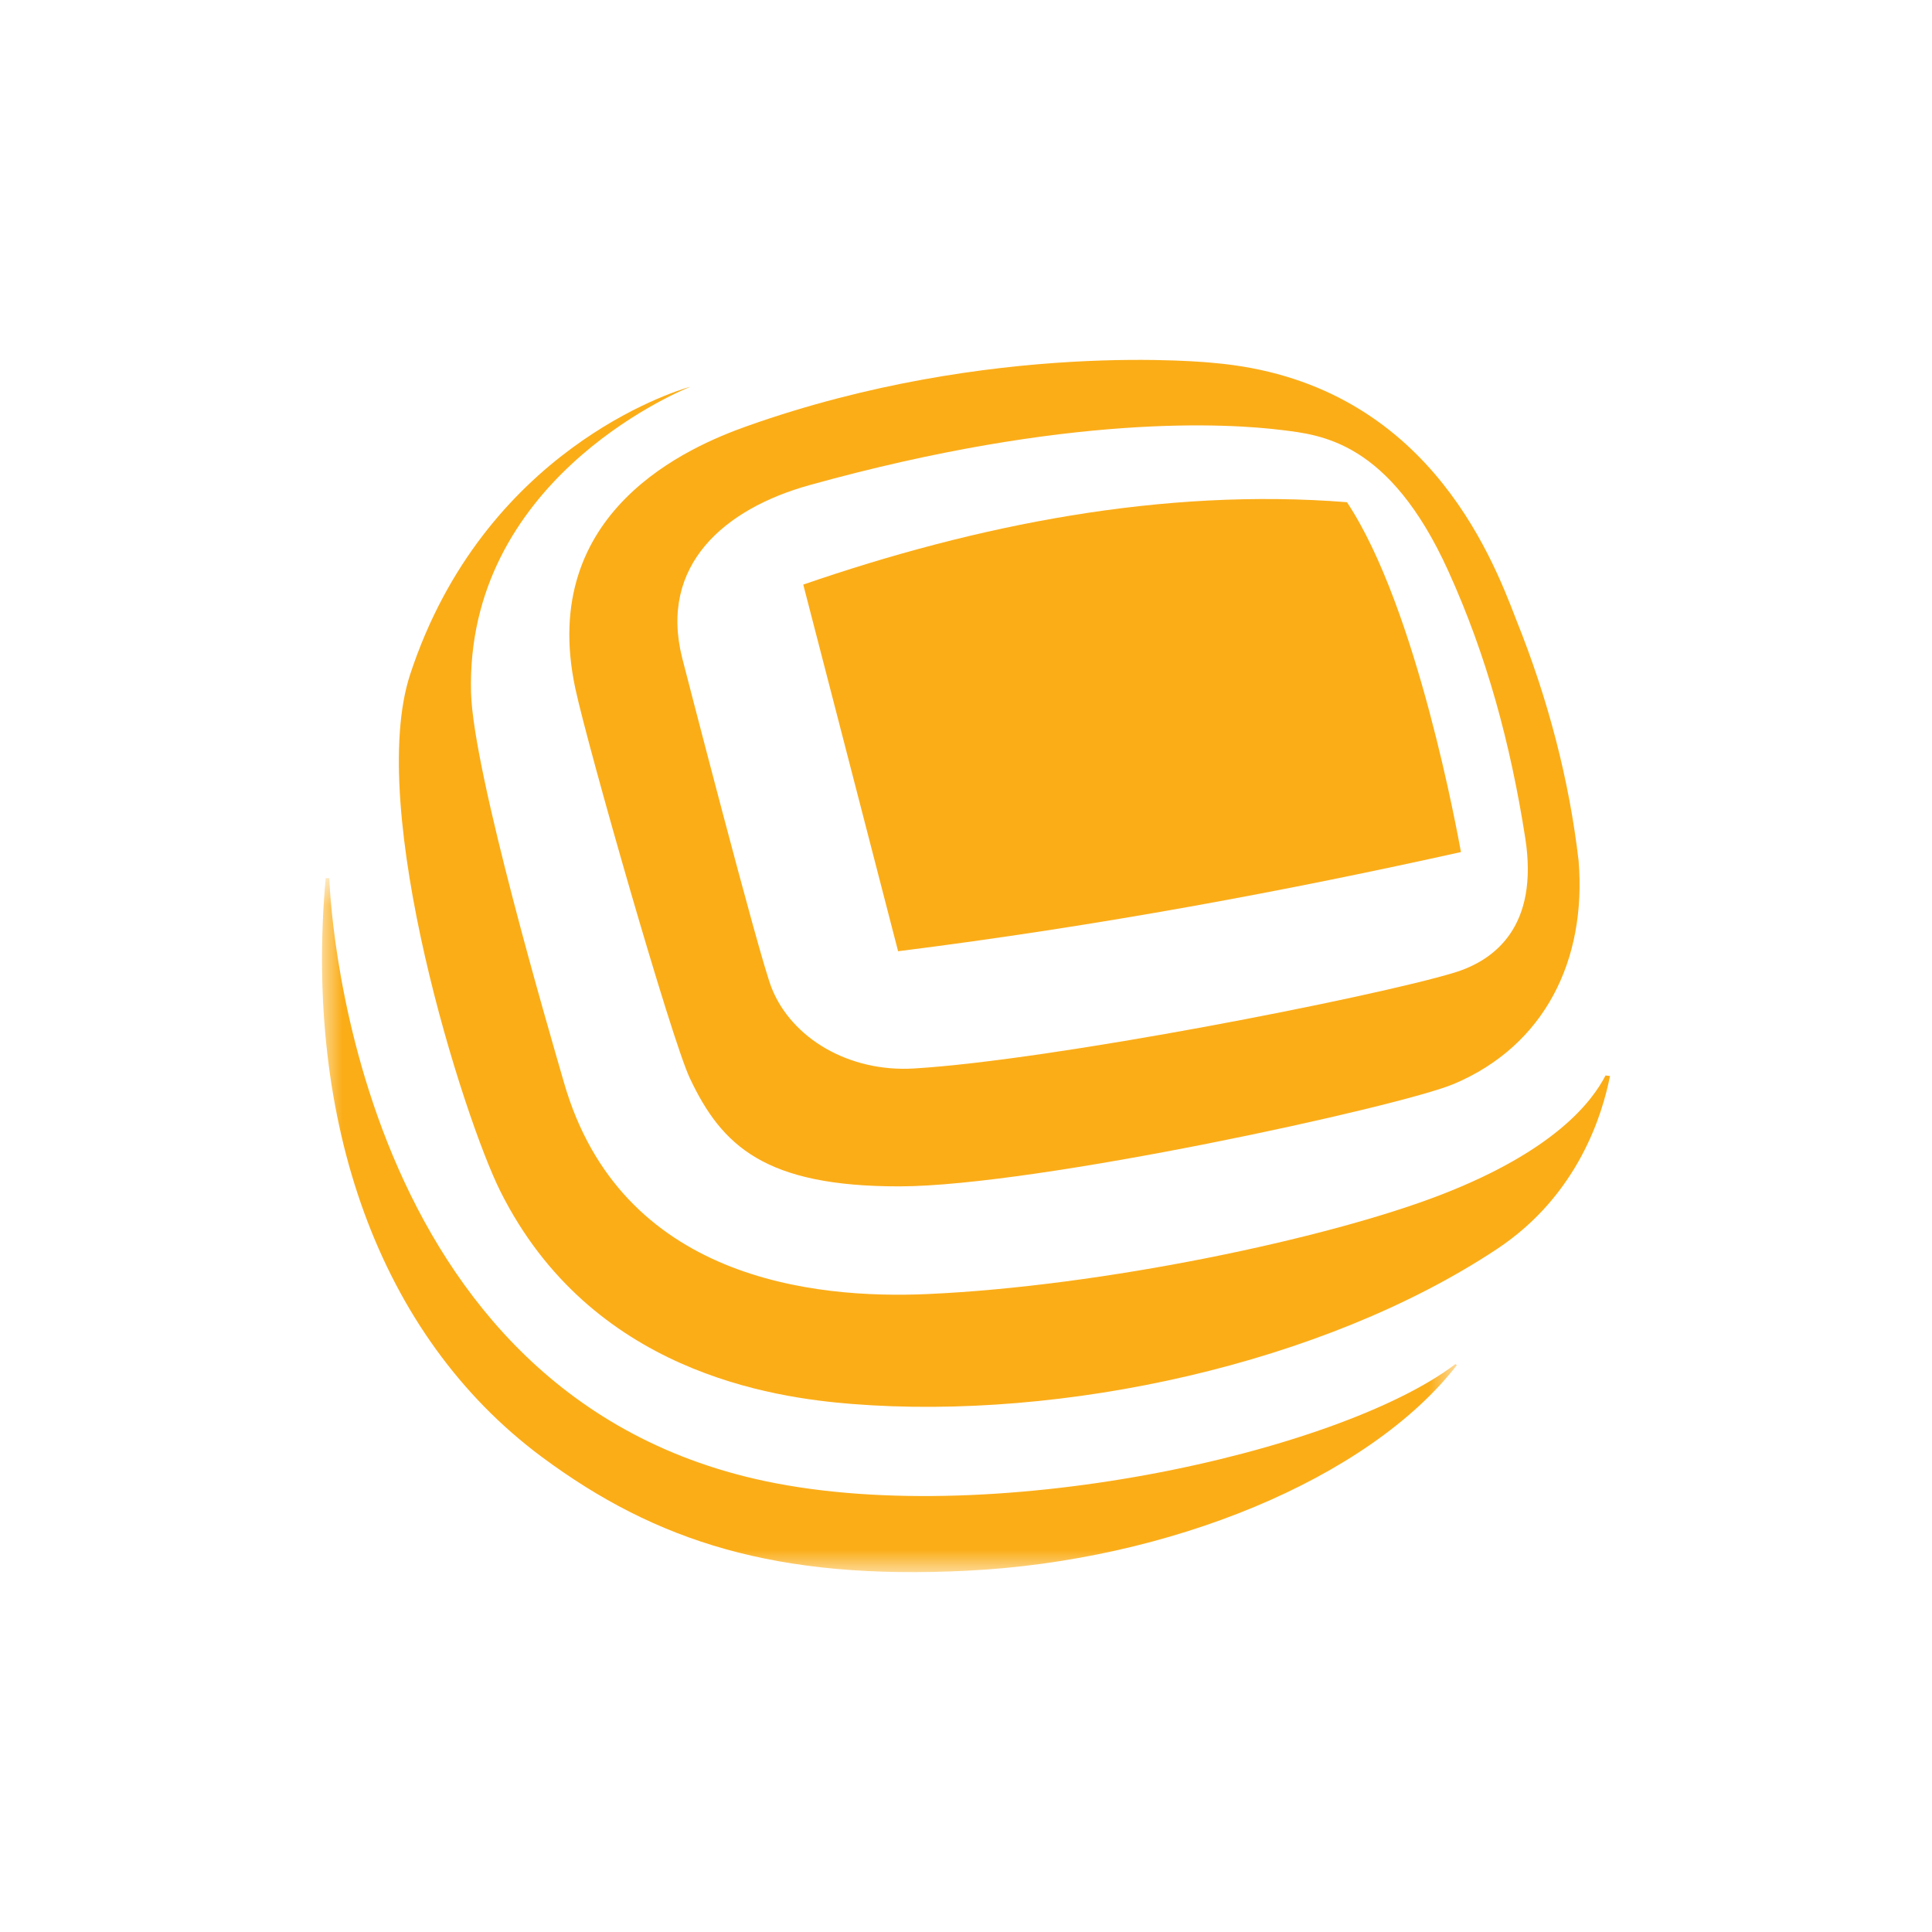
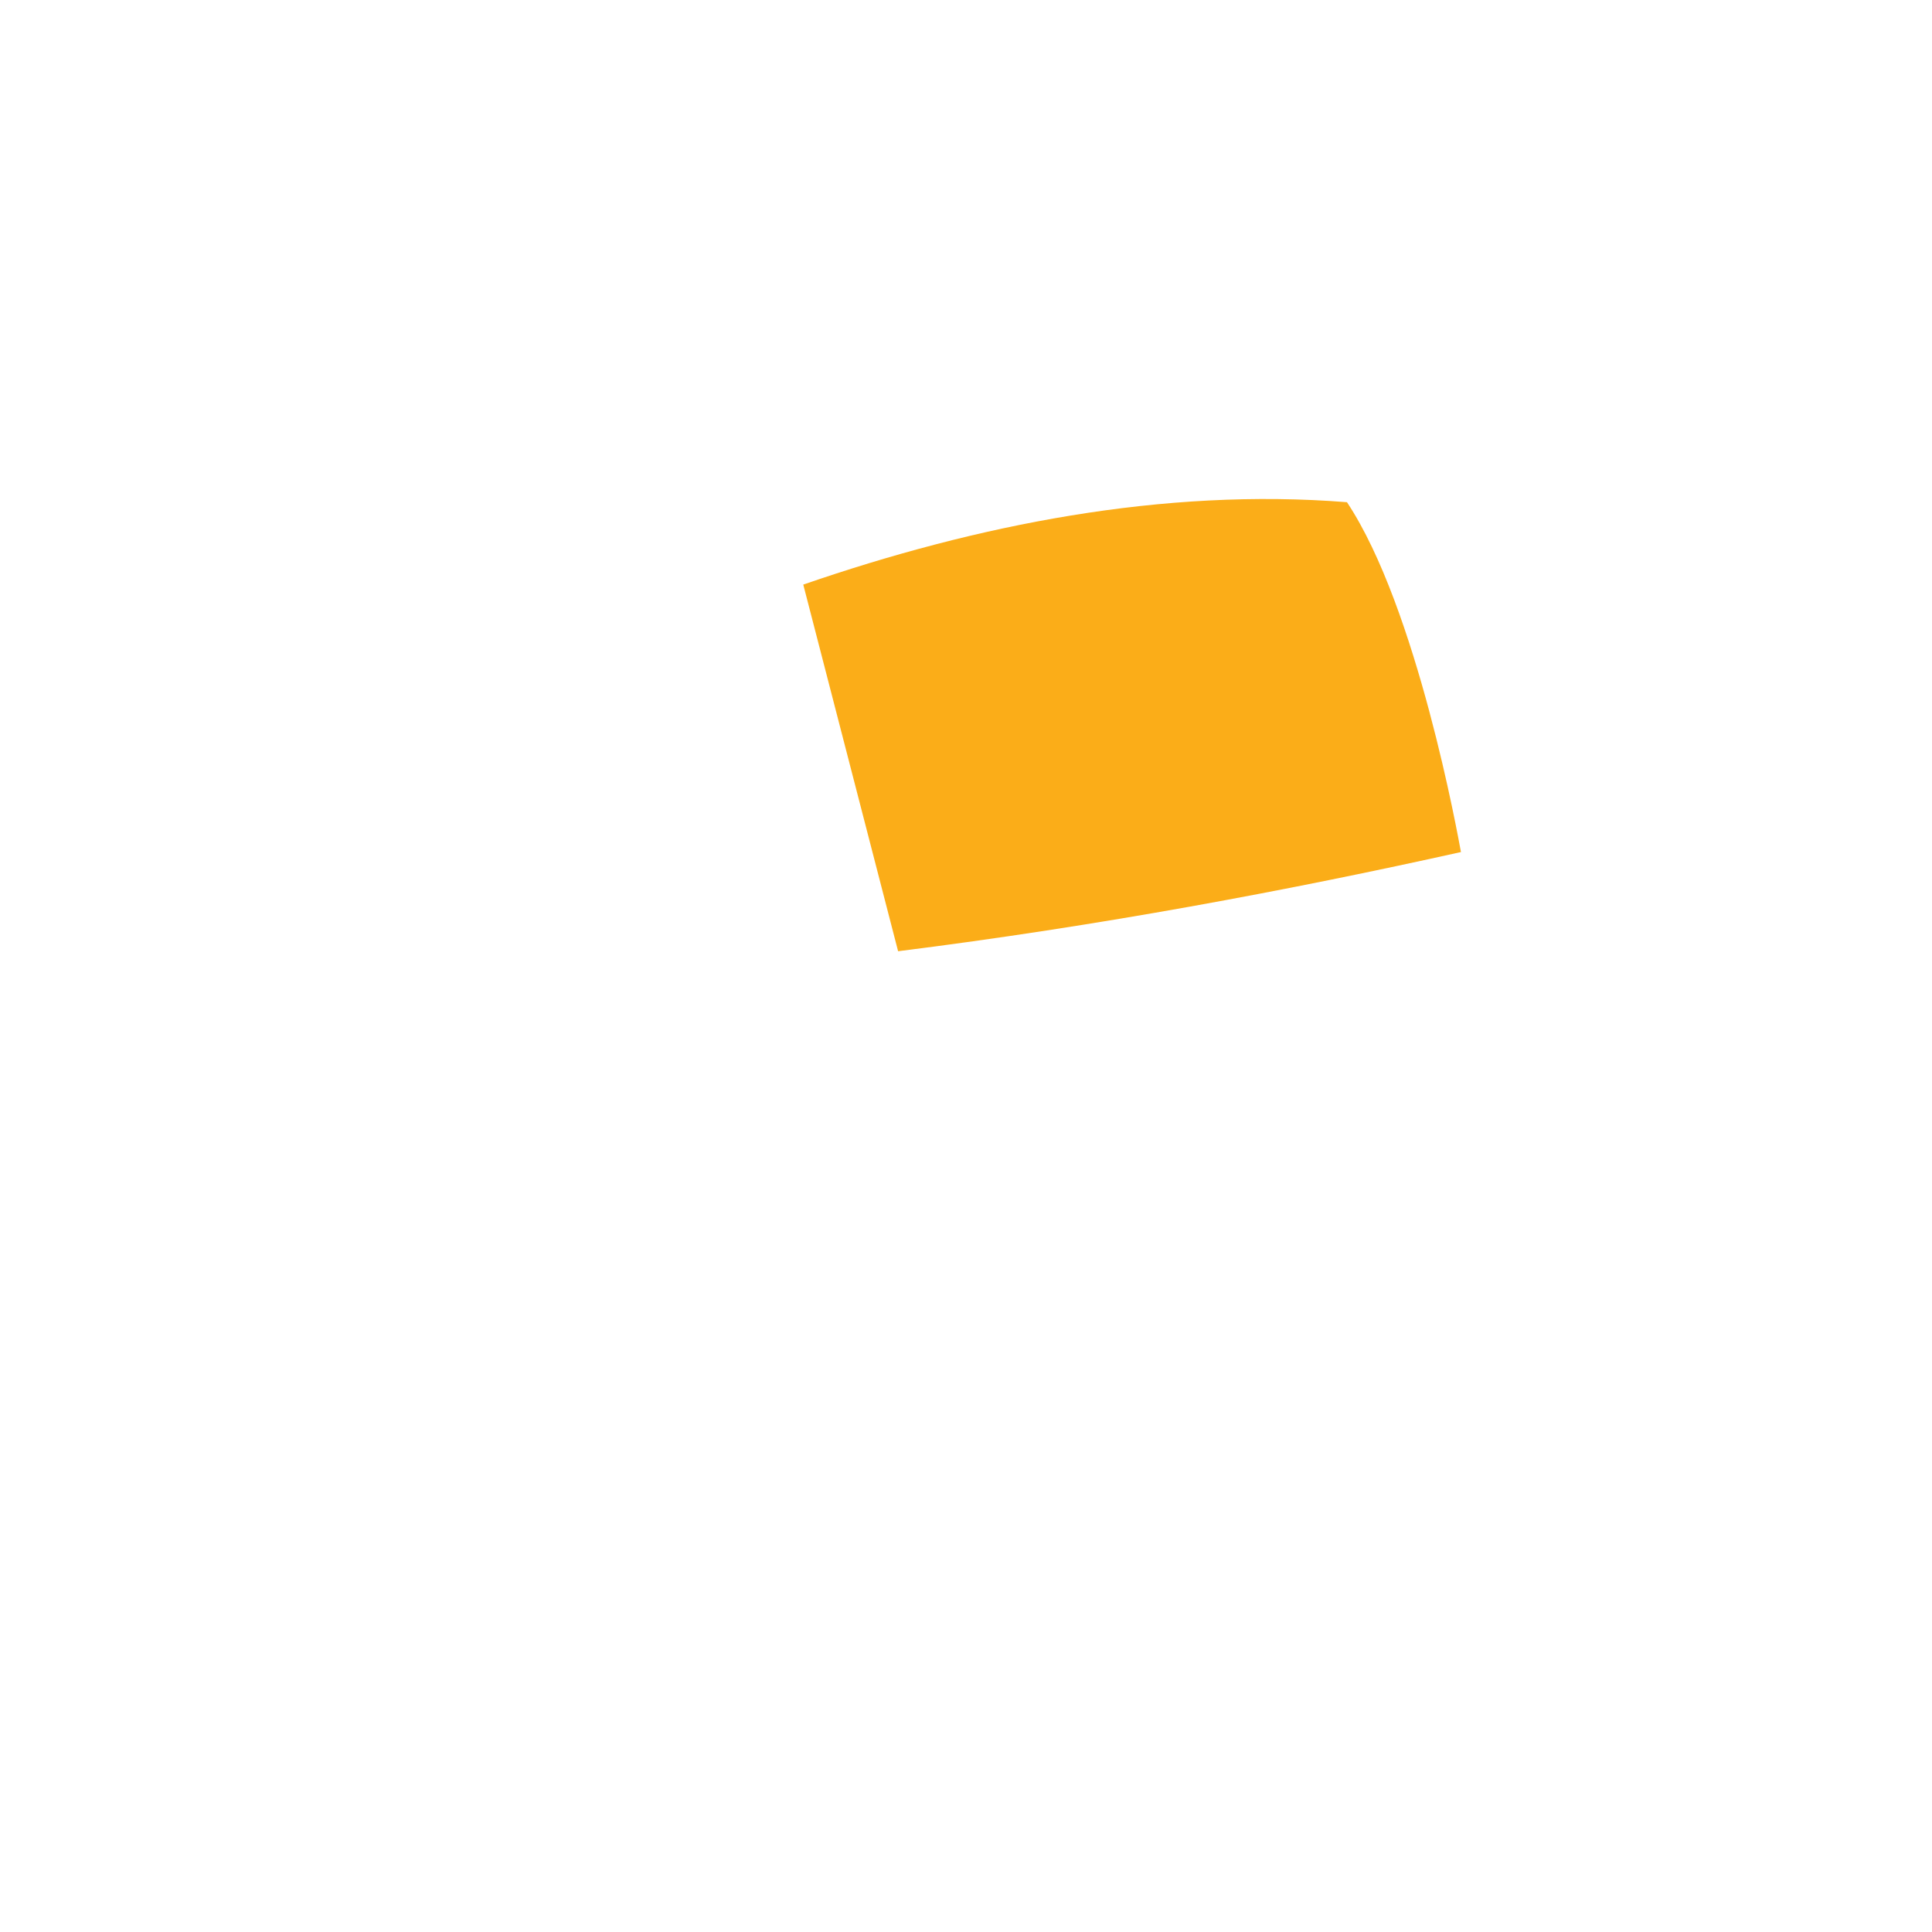
<svg xmlns="http://www.w3.org/2000/svg" width="48" height="48" viewBox="0 0 48 48" fill="none">
  <g clip-path="url(#clip0_19710_29541)">
-     <path d="M31.836 10.683C32.82 10.804 34.518 10.961 35.98 14.181C36.938 16.29 37.528 18.478 37.894 20.817C38.238 23.015 37.138 23.86 36.128 24.166C34.117 24.776 26.147 26.34 22.707 26.546C21.093 26.643 19.669 25.798 19.171 24.546C18.858 23.762 16.949 16.349 16.949 16.349C16.367 14.042 17.996 12.64 20.115 12.052C26.566 10.26 30.542 10.524 31.836 10.683ZM14.293 17.101C14.607 18.57 16.677 25.81 17.139 26.788C17.933 28.471 19.006 29.48 22.352 29.475C25.746 29.47 34.793 27.491 36.121 26.93C38.379 25.976 39.421 23.854 39.22 21.386L39.219 21.378C38.987 19.387 38.466 17.375 37.67 15.397C37.045 13.767 35.378 9.463 30.145 9.016C30.1 9.012 24.641 8.429 18.566 10.585C17.152 11.087 13.352 12.685 14.293 17.101Z" fill="#FBAD18" />
    <path d="M36.297 21.169C32.012 22.122 27.323 23.004 22.313 23.633C21.529 20.603 20.747 17.579 19.957 14.524C24.259 13.039 28.891 12.114 33.465 12.477C35.214 15.11 36.231 20.819 36.297 21.169Z" fill="#FBAD18" />
    <mask id="mask0_19710_29541" style="mask-type:luminance" maskUnits="userSpaceOnUse" x="8" y="21" width="29" height="19">
      <path d="M8 21.817H36.195V39.059H8V21.817Z" fill="#FBAD18" />
    </mask>
    <g mask="url(#mask0_19710_29541)">
-       <path d="M36.16 33.89C33.272 36.089 24.472 38.067 18.747 36.74C8.524 34.368 8.182 21.837 8.182 21.82L8.091 21.817C7.558 27.828 9.382 33.163 13.46 36.196C14.894 37.261 16.354 38.02 18.027 38.488C19.735 38.966 21.665 39.14 24.011 39.025C29.046 38.779 33.999 36.742 36.195 33.917L36.16 33.89Z" fill="#FBAD18" />
-     </g>
-     <path d="M39.889 26.72C39.559 27.355 38.653 28.576 35.811 29.68C32.971 30.781 27.378 31.956 23.055 32.15C20.222 32.278 15.421 31.792 14.012 26.897C13.662 25.681 11.757 19.203 11.703 17.211C11.563 11.994 16.728 9.782 17.134 9.616L17.133 9.613C16.736 9.727 12.023 11.19 10.192 16.75C9.087 20.106 11.52 27.779 12.434 29.603C14.682 34.09 19.199 34.725 21.166 34.881C26.391 35.297 32.872 33.893 37.188 31.034C39.223 29.687 39.816 27.661 40 26.733L39.889 26.72Z" fill="#FBAD18" />
+       </g>
  </g>
  <defs>
    <clipPath id="clip0_19710_29541">
      <rect width="48" height="48" fill="white" />
    </clipPath>
  </defs>
</svg>